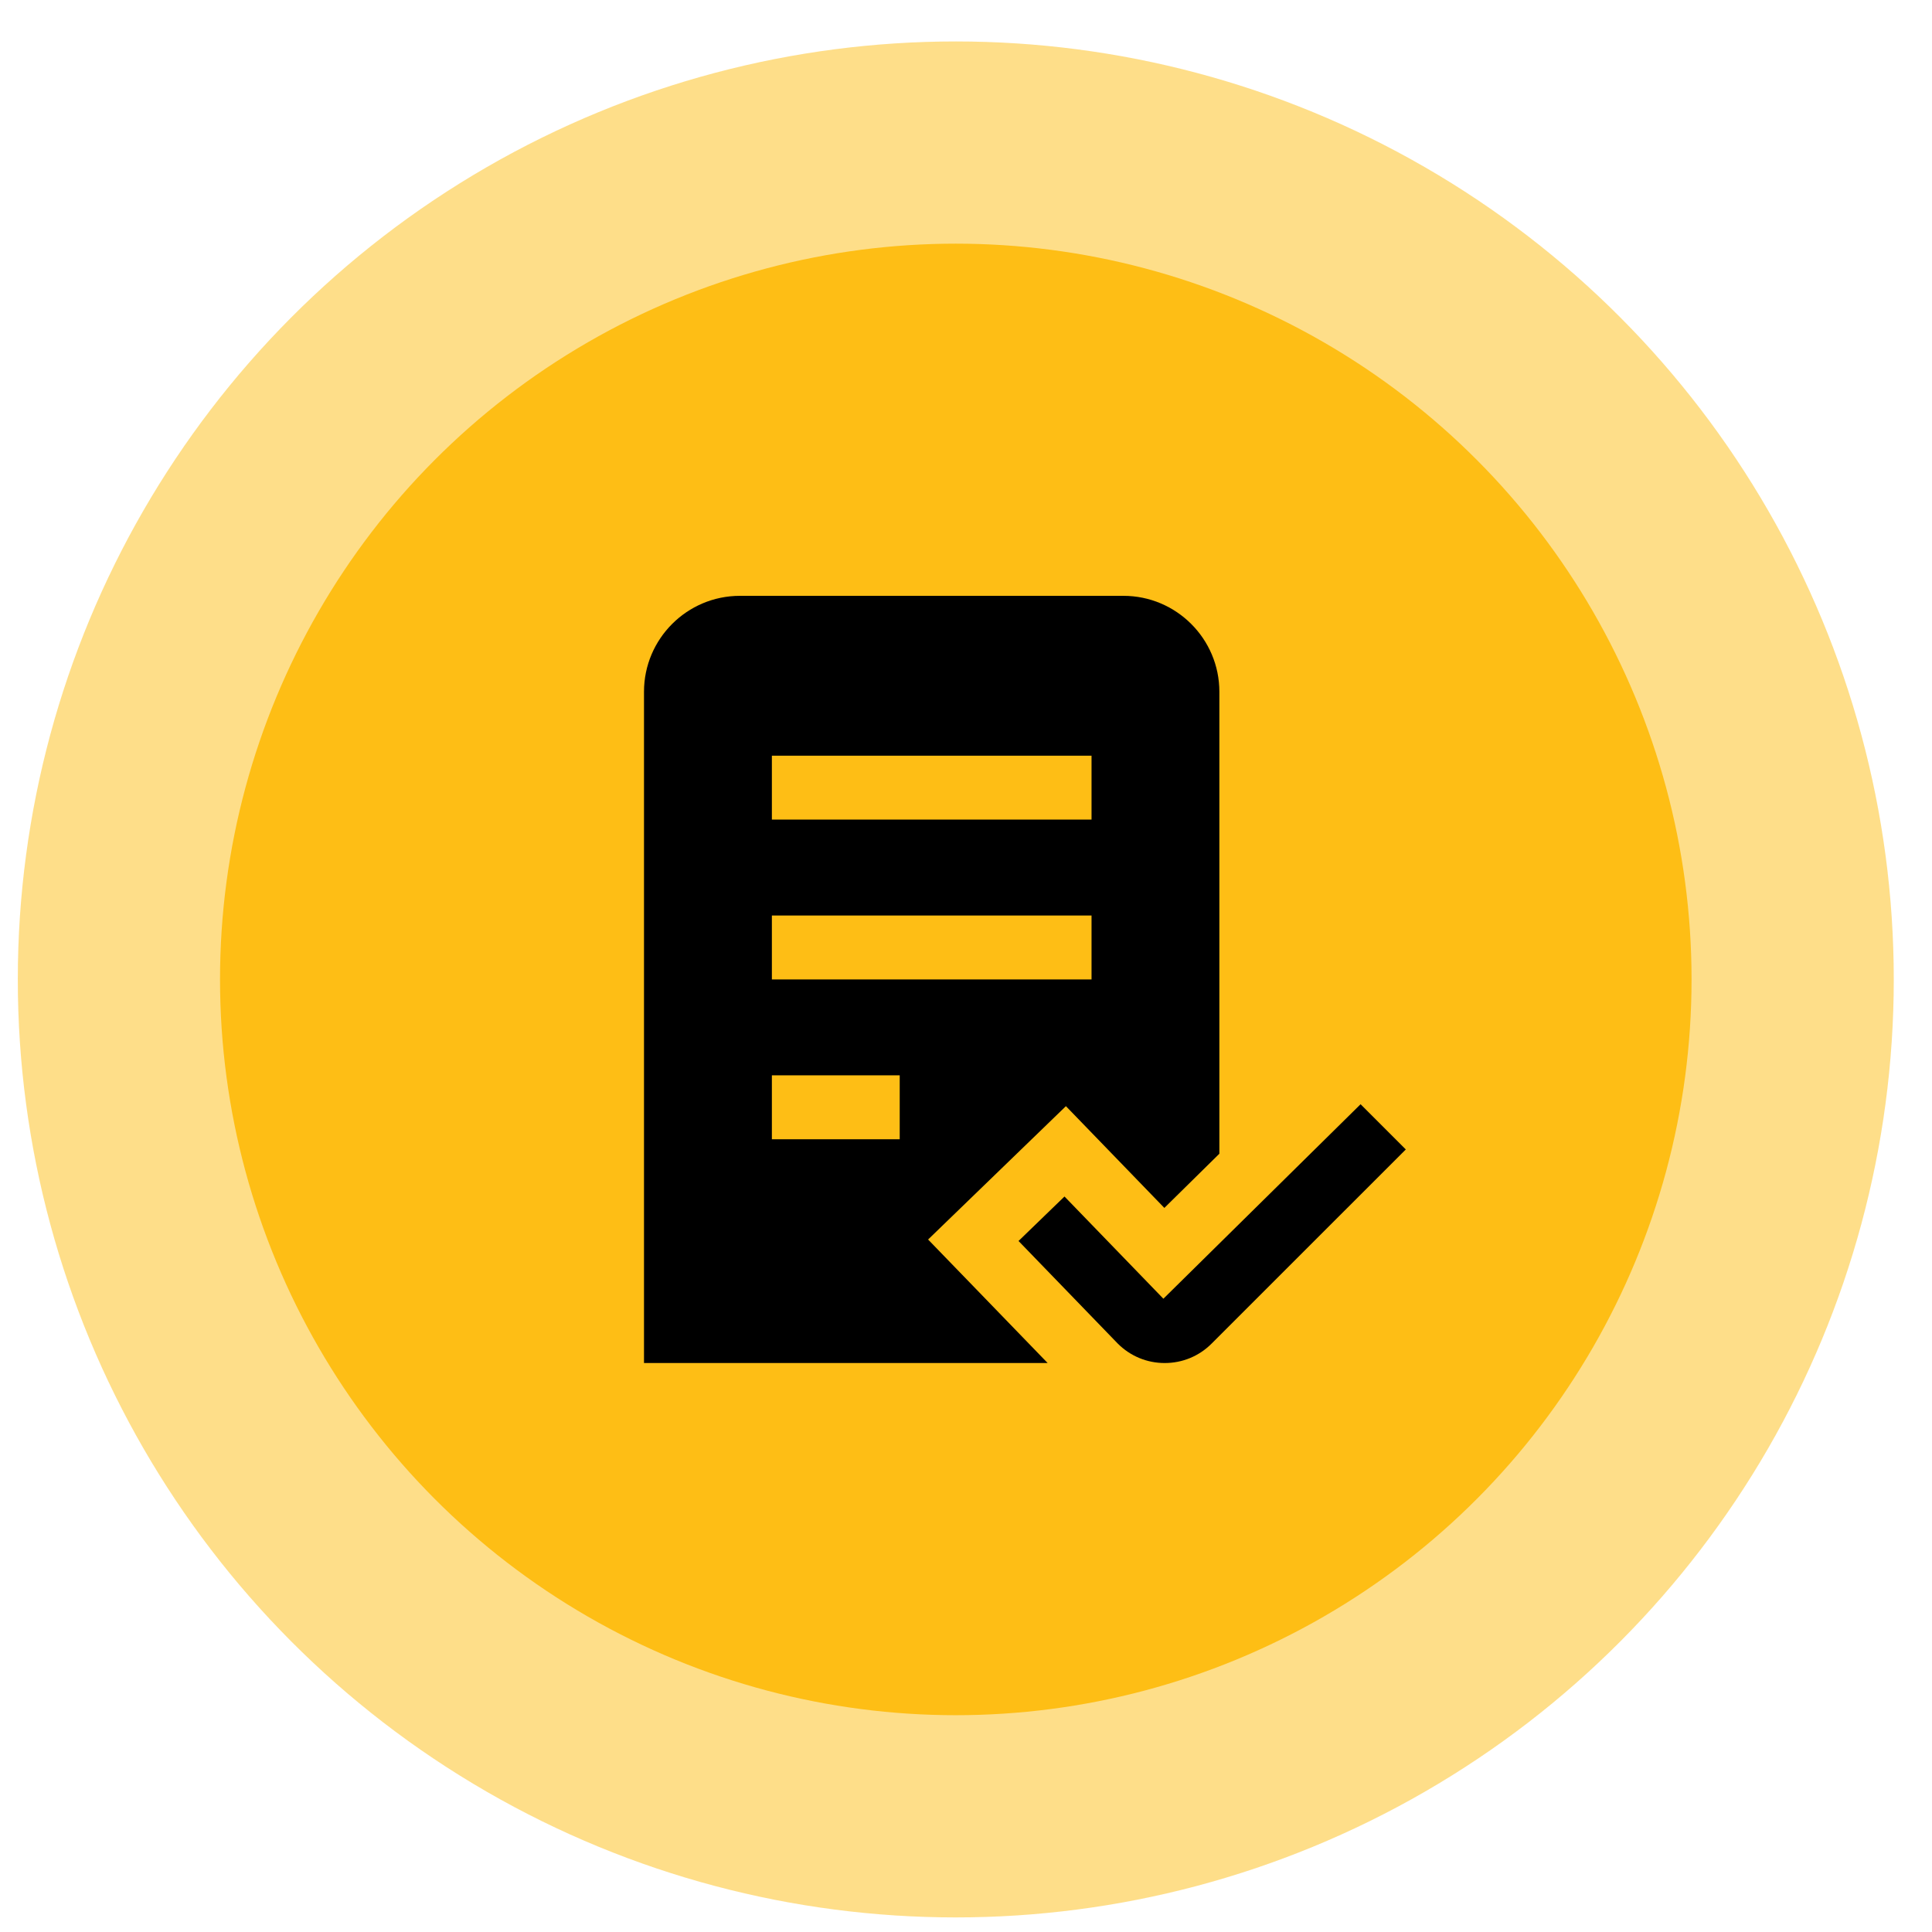
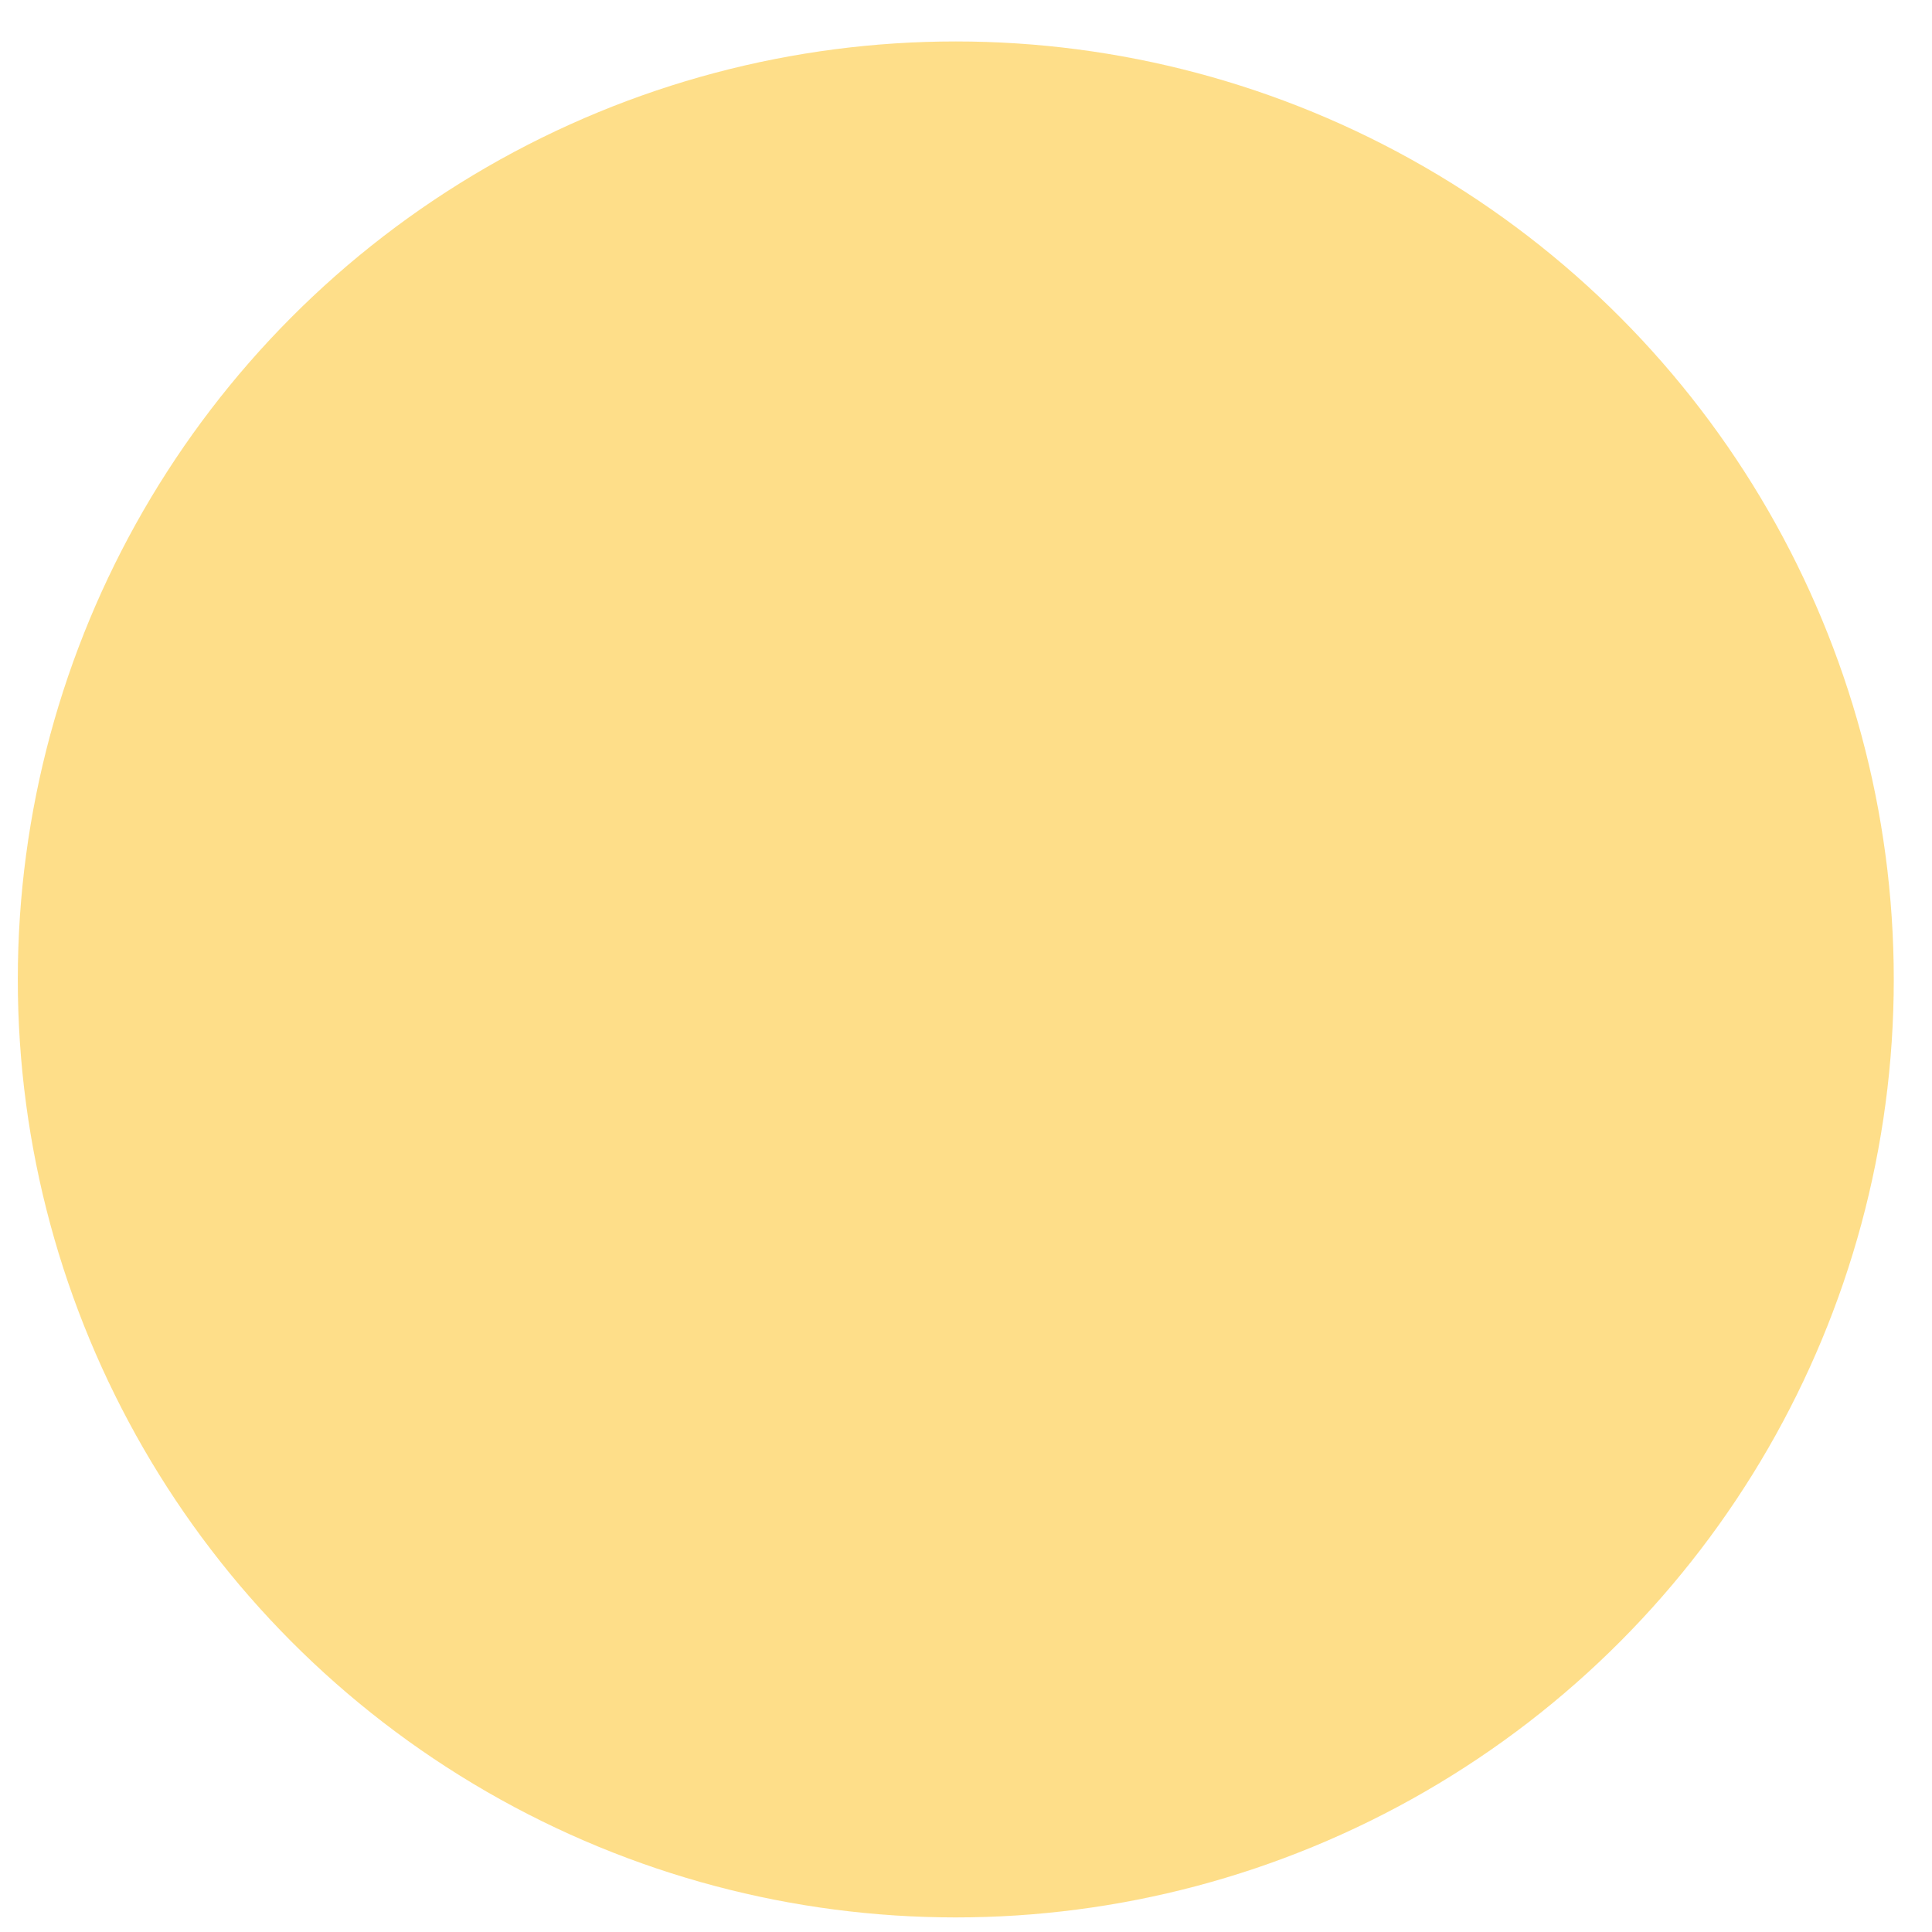
<svg xmlns="http://www.w3.org/2000/svg" width="42" height="42" viewBox="0 0 42 42" fill="none">
  <circle cx="20.778" cy="21.292" r="20.391" fill="#FEBE15" fill-opacity="0.5" />
-   <circle cx="20.778" cy="21.292" r="15.995" fill="#FEBE15" />
  <g clip-path="url(#clip0_73_226)">
-     <path d="M24.424 12.953H16.085C14.935 12.953 14 13.889 14 15.038V29.631H22.775L20.176 26.946L23.172 24.047L25.312 26.259L26.508 25.081V15.038C26.508 13.889 25.572 12.953 24.423 12.953H24.424ZM19.559 24.767H16.78V23.377H19.559V24.767ZM23.729 21.292H16.78V19.902H23.729V21.292ZM23.729 17.817H16.78V16.428H23.729V17.817ZM25.319 29.631C24.934 29.631 24.572 29.481 24.299 29.208L22.142 26.978L23.141 26.011L25.291 28.233L29.578 24.005L30.561 24.988L26.34 29.208C26.068 29.481 25.706 29.631 25.32 29.631H25.319Z" fill="black" />
-   </g>
+     </g>
  <defs>
    <clipPath id="clip0_73_226">
      <rect width="16.678" height="16.678" fill="white" transform="translate(14 12.953)" />
    </clipPath>
  </defs>
</svg>